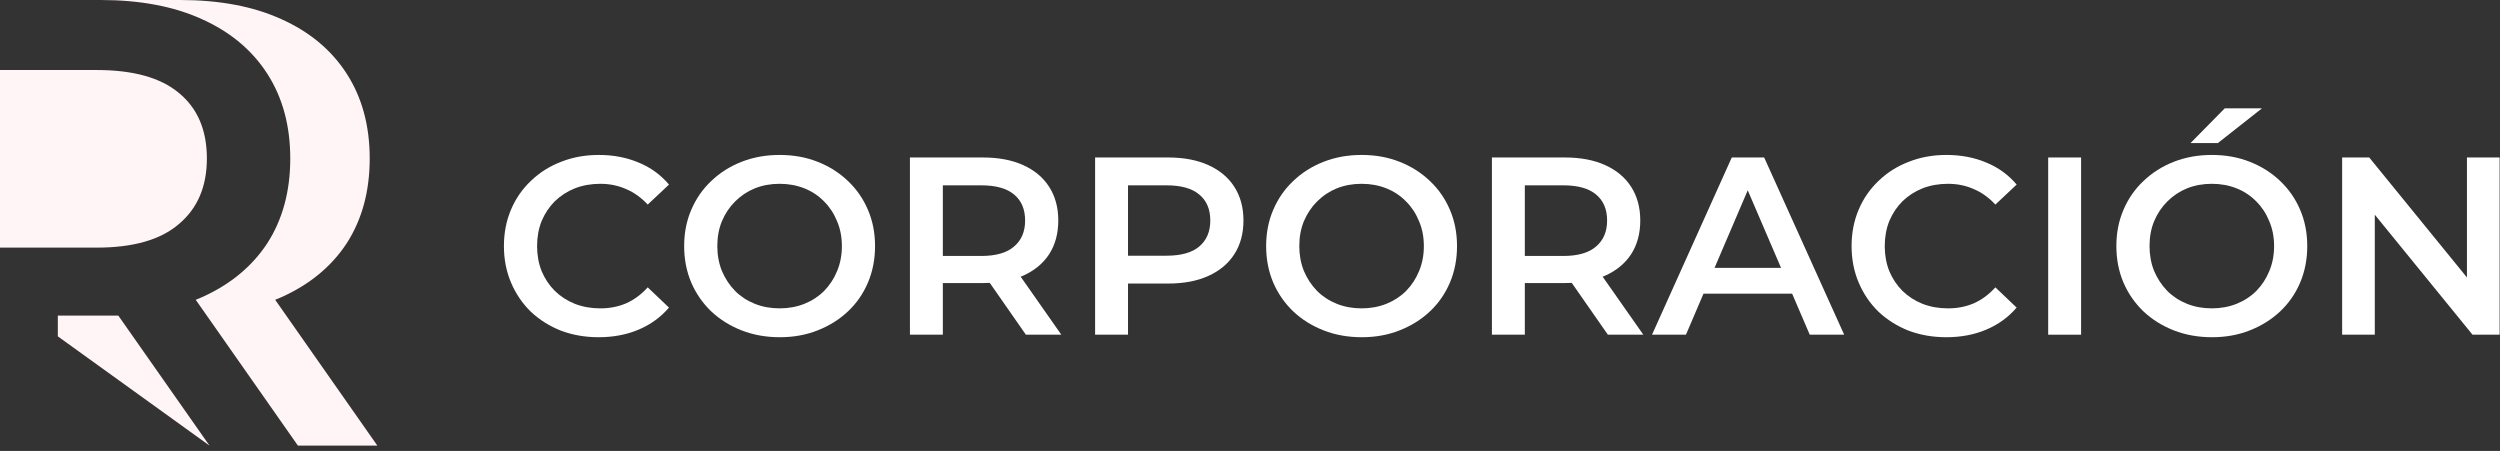
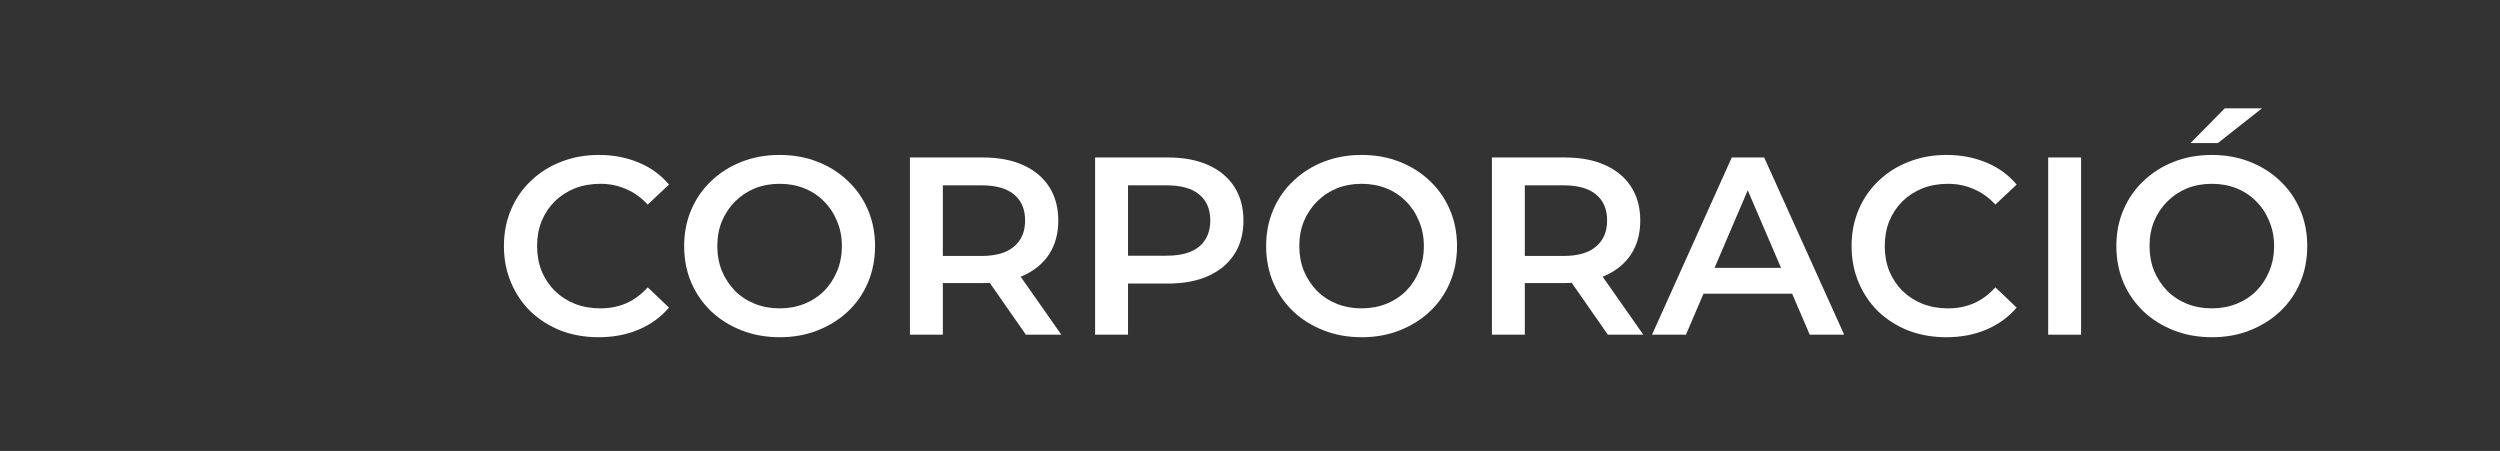
<svg xmlns="http://www.w3.org/2000/svg" width="316" height="57" viewBox="0 0 316 57" fill="none">
  <rect x="0" y="0" width="316" height="57" fill="#333333" stroke="none" />
-   <path d="M26.479 56.322L7.309 42.515V39.891H14.954L26.479 56.322ZM22.754 0C27.742 8.23747e-06 32.007 0.805 35.547 2.414C39.141 4.023 41.903 6.329 43.834 9.333C45.765 12.337 46.731 15.904 46.731 20.034C46.731 24.164 45.765 27.732 43.834 30.735C41.903 33.685 39.141 35.965 35.547 37.574C35.296 37.685 35.041 37.791 34.782 37.894L47.696 56.322H37.655L24.74 37.894C24.999 37.791 25.255 37.685 25.506 37.574C29.1 35.965 31.862 33.685 33.793 30.735C35.724 27.732 36.689 24.164 36.69 20.034C36.689 15.904 35.724 12.337 33.793 9.333C31.862 6.329 29.099 4.023 25.506 2.414C21.966 0.805 17.701 2.69022e-05 12.713 0H22.754ZM12.229 8.851C16.843 8.851 20.303 9.816 22.609 11.747C24.969 13.678 26.149 16.441 26.149 20.034C26.149 23.574 24.97 26.338 22.609 28.322C20.303 30.307 16.843 31.299 12.229 31.299H0V8.851H12.229Z" fill="#FFF5F6" />
-   <path d="M296.046 42.305V19.905H299.47L313.518 37.153H311.822V19.905H315.95V42.305H312.526L298.478 25.057H300.174V42.305H296.046Z" fill="white" />
  <path d="M279.605 42.625C277.855 42.625 276.245 42.337 274.773 41.761C273.301 41.185 272.021 40.385 270.933 39.361C269.845 38.316 269.002 37.1 268.405 35.713C267.807 34.305 267.509 32.769 267.509 31.105C267.509 29.441 267.807 27.916 268.405 26.529C269.002 25.121 269.845 23.905 270.933 22.881C272.021 21.836 273.301 21.025 274.773 20.449C276.245 19.873 277.845 19.585 279.573 19.585C281.322 19.585 282.922 19.873 284.373 20.449C285.845 21.025 287.125 21.836 288.213 22.881C289.301 23.905 290.143 25.121 290.741 26.529C291.338 27.916 291.637 29.441 291.637 31.105C291.637 32.769 291.338 34.305 290.741 35.713C290.143 37.121 289.301 38.337 288.213 39.361C287.125 40.385 285.845 41.185 284.373 41.761C282.922 42.337 281.333 42.625 279.605 42.625ZM279.573 38.977C280.703 38.977 281.749 38.785 282.709 38.401C283.669 38.017 284.501 37.473 285.205 36.769C285.909 36.044 286.453 35.212 286.837 34.273C287.242 33.313 287.445 32.257 287.445 31.105C287.445 29.953 287.242 28.908 286.837 27.969C286.453 27.009 285.909 26.177 285.205 25.473C284.501 24.748 283.669 24.193 282.709 23.809C281.749 23.425 280.703 23.233 279.573 23.233C278.442 23.233 277.397 23.425 276.437 23.809C275.498 24.193 274.666 24.748 273.941 25.473C273.237 26.177 272.682 27.009 272.277 27.969C271.893 28.908 271.701 29.953 271.701 31.105C271.701 32.236 271.893 33.281 272.277 34.241C272.682 35.201 273.237 36.044 273.941 36.769C274.645 37.473 275.477 38.017 276.437 38.401C277.397 38.785 278.442 38.977 279.573 38.977ZM276.885 18.081L281.205 13.697H285.909L280.341 18.081H276.885Z" fill="white" />
  <path d="M258.89 42.305V19.905H263.05V42.305H258.89Z" fill="white" />
  <path d="M246.008 42.625C244.301 42.625 242.712 42.348 241.24 41.793C239.789 41.217 238.52 40.417 237.432 39.393C236.365 38.348 235.533 37.121 234.936 35.713C234.339 34.305 234.04 32.769 234.04 31.105C234.04 29.441 234.339 27.905 234.936 26.497C235.533 25.089 236.376 23.873 237.464 22.849C238.552 21.804 239.821 21.004 241.272 20.449C242.723 19.873 244.312 19.585 246.04 19.585C247.875 19.585 249.549 19.905 251.064 20.545C252.579 21.164 253.859 22.092 254.904 23.329L252.216 25.857C251.405 24.983 250.499 24.332 249.496 23.905C248.493 23.457 247.405 23.233 246.232 23.233C245.059 23.233 243.981 23.425 243 23.809C242.04 24.193 241.197 24.737 240.472 25.441C239.768 26.145 239.213 26.977 238.808 27.937C238.424 28.897 238.232 29.953 238.232 31.105C238.232 32.257 238.424 33.313 238.808 34.273C239.213 35.233 239.768 36.065 240.472 36.769C241.197 37.473 242.04 38.017 243 38.401C243.981 38.785 245.059 38.977 246.232 38.977C247.405 38.977 248.493 38.764 249.496 38.337C250.499 37.889 251.405 37.217 252.216 36.321L254.904 38.881C253.859 40.097 252.579 41.025 251.064 41.665C249.549 42.305 247.864 42.625 246.008 42.625Z" fill="white" />
  <path d="M208.816 42.305L218.896 19.905H222.992L233.104 42.305H228.752L220.08 22.113H221.744L213.104 42.305H208.816ZM213.456 37.121L214.576 33.857H226.672L227.792 37.121H213.456Z" fill="white" />
  <path d="M188.578 42.305V19.905H197.794C199.778 19.905 201.474 20.225 202.882 20.865C204.311 21.505 205.41 22.422 206.178 23.617C206.946 24.812 207.33 26.23 207.33 27.873C207.33 29.516 206.946 30.934 206.178 32.129C205.41 33.302 204.311 34.209 202.882 34.849C201.474 35.468 199.778 35.777 197.794 35.777H190.882L192.738 33.889V42.305H188.578ZM203.234 42.305L197.57 34.177H202.018L207.714 42.305H203.234ZM192.738 34.337L190.882 32.353H197.602C199.436 32.353 200.812 31.958 201.73 31.169C202.668 30.38 203.138 29.281 203.138 27.873C203.138 26.444 202.668 25.345 201.73 24.577C200.812 23.809 199.436 23.425 197.602 23.425H190.882L192.738 21.377V34.337Z" fill="white" />
  <path d="M172.136 42.625C170.387 42.625 168.776 42.337 167.304 41.761C165.832 41.185 164.552 40.385 163.464 39.361C162.376 38.316 161.533 37.1 160.936 35.713C160.339 34.305 160.04 32.769 160.04 31.105C160.04 29.441 160.339 27.916 160.936 26.529C161.533 25.121 162.376 23.905 163.464 22.881C164.552 21.836 165.832 21.025 167.304 20.449C168.776 19.873 170.376 19.585 172.104 19.585C173.853 19.585 175.453 19.873 176.904 20.449C178.376 21.025 179.656 21.836 180.744 22.881C181.832 23.905 182.675 25.121 183.272 26.529C183.869 27.916 184.168 29.441 184.168 31.105C184.168 32.769 183.869 34.305 183.272 35.713C182.675 37.121 181.832 38.337 180.744 39.361C179.656 40.385 178.376 41.185 176.904 41.761C175.453 42.337 173.864 42.625 172.136 42.625ZM172.104 38.977C173.235 38.977 174.28 38.785 175.24 38.401C176.2 38.017 177.032 37.473 177.736 36.769C178.44 36.044 178.984 35.212 179.368 34.273C179.773 33.313 179.976 32.257 179.976 31.105C179.976 29.953 179.773 28.908 179.368 27.969C178.984 27.009 178.44 26.177 177.736 25.473C177.032 24.748 176.2 24.193 175.24 23.809C174.28 23.425 173.235 23.233 172.104 23.233C170.973 23.233 169.928 23.425 168.968 23.809C168.029 24.193 167.197 24.748 166.472 25.473C165.768 26.177 165.213 27.009 164.808 27.969C164.424 28.908 164.232 29.953 164.232 31.105C164.232 32.236 164.424 33.281 164.808 34.241C165.213 35.201 165.768 36.044 166.472 36.769C167.176 37.473 168.008 38.017 168.968 38.401C169.928 38.785 170.973 38.977 172.104 38.977Z" fill="white" />
  <path d="M138.421 42.305V19.905H147.637C149.621 19.905 151.317 20.225 152.725 20.865C154.155 21.505 155.253 22.422 156.021 23.617C156.789 24.812 157.173 26.23 157.173 27.873C157.173 29.516 156.789 30.934 156.021 32.129C155.253 33.324 154.155 34.241 152.725 34.881C151.317 35.521 149.621 35.841 147.637 35.841H140.725L142.581 33.889V42.305H138.421ZM142.581 34.337L140.725 32.321H147.445C149.28 32.321 150.656 31.937 151.573 31.169C152.512 30.38 152.981 29.281 152.981 27.873C152.981 26.444 152.512 25.345 151.573 24.577C150.656 23.809 149.28 23.425 147.445 23.425H140.725L142.581 21.377V34.337Z" fill="white" />
  <path d="M115.015 42.305V19.905H124.231C126.215 19.905 127.911 20.225 129.319 20.865C130.748 21.505 131.847 22.422 132.615 23.617C133.383 24.812 133.767 26.23 133.767 27.873C133.767 29.516 133.383 30.934 132.615 32.129C131.847 33.302 130.748 34.209 129.319 34.849C127.911 35.468 126.215 35.777 124.231 35.777H117.319L119.175 33.889V42.305H115.015ZM129.671 42.305L124.007 34.177H128.455L134.151 42.305H129.671ZM119.175 34.337L117.319 32.353H124.039C125.874 32.353 127.25 31.958 128.167 31.169C129.106 30.38 129.575 29.281 129.575 27.873C129.575 26.444 129.106 25.345 128.167 24.577C127.25 23.809 125.874 23.425 124.039 23.425H117.319L119.175 21.377V34.337Z" fill="white" />
  <path d="M98.573 42.625C96.824 42.625 95.213 42.337 93.742 41.761C92.269 41.185 90.99 40.385 89.901 39.361C88.814 38.316 87.971 37.1 87.374 35.713C86.776 34.305 86.478 32.769 86.478 31.105C86.478 29.441 86.776 27.916 87.374 26.529C87.971 25.121 88.814 23.905 89.901 22.881C90.99 21.836 92.269 21.025 93.742 20.449C95.213 19.873 96.814 19.585 98.541 19.585C100.291 19.585 101.891 19.873 103.342 20.449C104.814 21.025 106.094 21.836 107.182 22.881C108.27 23.905 109.112 25.121 109.71 26.529C110.307 27.916 110.606 29.441 110.606 31.105C110.606 32.769 110.307 34.305 109.71 35.713C109.112 37.121 108.27 38.337 107.182 39.361C106.094 40.385 104.814 41.185 103.342 41.761C101.891 42.337 100.302 42.625 98.573 42.625ZM98.541 38.977C99.672 38.977 100.718 38.785 101.678 38.401C102.638 38.017 103.47 37.473 104.174 36.769C104.878 36.044 105.422 35.212 105.806 34.273C106.211 33.313 106.414 32.257 106.414 31.105C106.414 29.953 106.211 28.908 105.806 27.969C105.422 27.009 104.878 26.177 104.174 25.473C103.47 24.748 102.638 24.193 101.678 23.809C100.718 23.425 99.672 23.233 98.541 23.233C97.411 23.233 96.365 23.425 95.406 23.809C94.467 24.193 93.635 24.748 92.909 25.473C92.206 26.177 91.651 27.009 91.246 27.969C90.862 28.908 90.669 29.953 90.669 31.105C90.669 32.236 90.862 33.281 91.246 34.241C91.651 35.201 92.206 36.044 92.909 36.769C93.614 37.473 94.445 38.017 95.406 38.401C96.365 38.785 97.411 38.977 98.541 38.977Z" fill="white" />
  <path d="M75.664 42.625C73.958 42.625 72.368 42.348 70.896 41.793C69.446 41.217 68.176 40.417 67.088 39.393C66.022 38.348 65.19 37.121 64.592 35.713C63.995 34.305 63.696 32.769 63.696 31.105C63.696 29.441 63.995 27.905 64.592 26.497C65.19 25.089 66.032 23.873 67.12 22.849C68.208 21.804 69.478 21.004 70.928 20.449C72.379 19.873 73.968 19.585 75.696 19.585C77.531 19.585 79.206 19.905 80.72 20.545C82.235 21.164 83.515 22.092 84.56 23.329L81.872 25.857C81.062 24.983 80.155 24.332 79.152 23.905C78.15 23.457 77.062 23.233 75.888 23.233C74.715 23.233 73.638 23.425 72.656 23.809C71.696 24.193 70.854 24.737 70.128 25.441C69.424 26.145 68.87 26.977 68.464 27.937C68.08 28.897 67.888 29.953 67.888 31.105C67.888 32.257 68.08 33.313 68.464 34.273C68.87 35.233 69.424 36.065 70.128 36.769C70.854 37.473 71.696 38.017 72.656 38.401C73.638 38.785 74.715 38.977 75.888 38.977C77.062 38.977 78.15 38.764 79.152 38.337C80.155 37.889 81.062 37.217 81.872 36.321L84.56 38.881C83.515 40.097 82.235 41.025 80.72 41.665C79.206 42.305 77.52 42.625 75.664 42.625Z" fill="white" />
</svg>